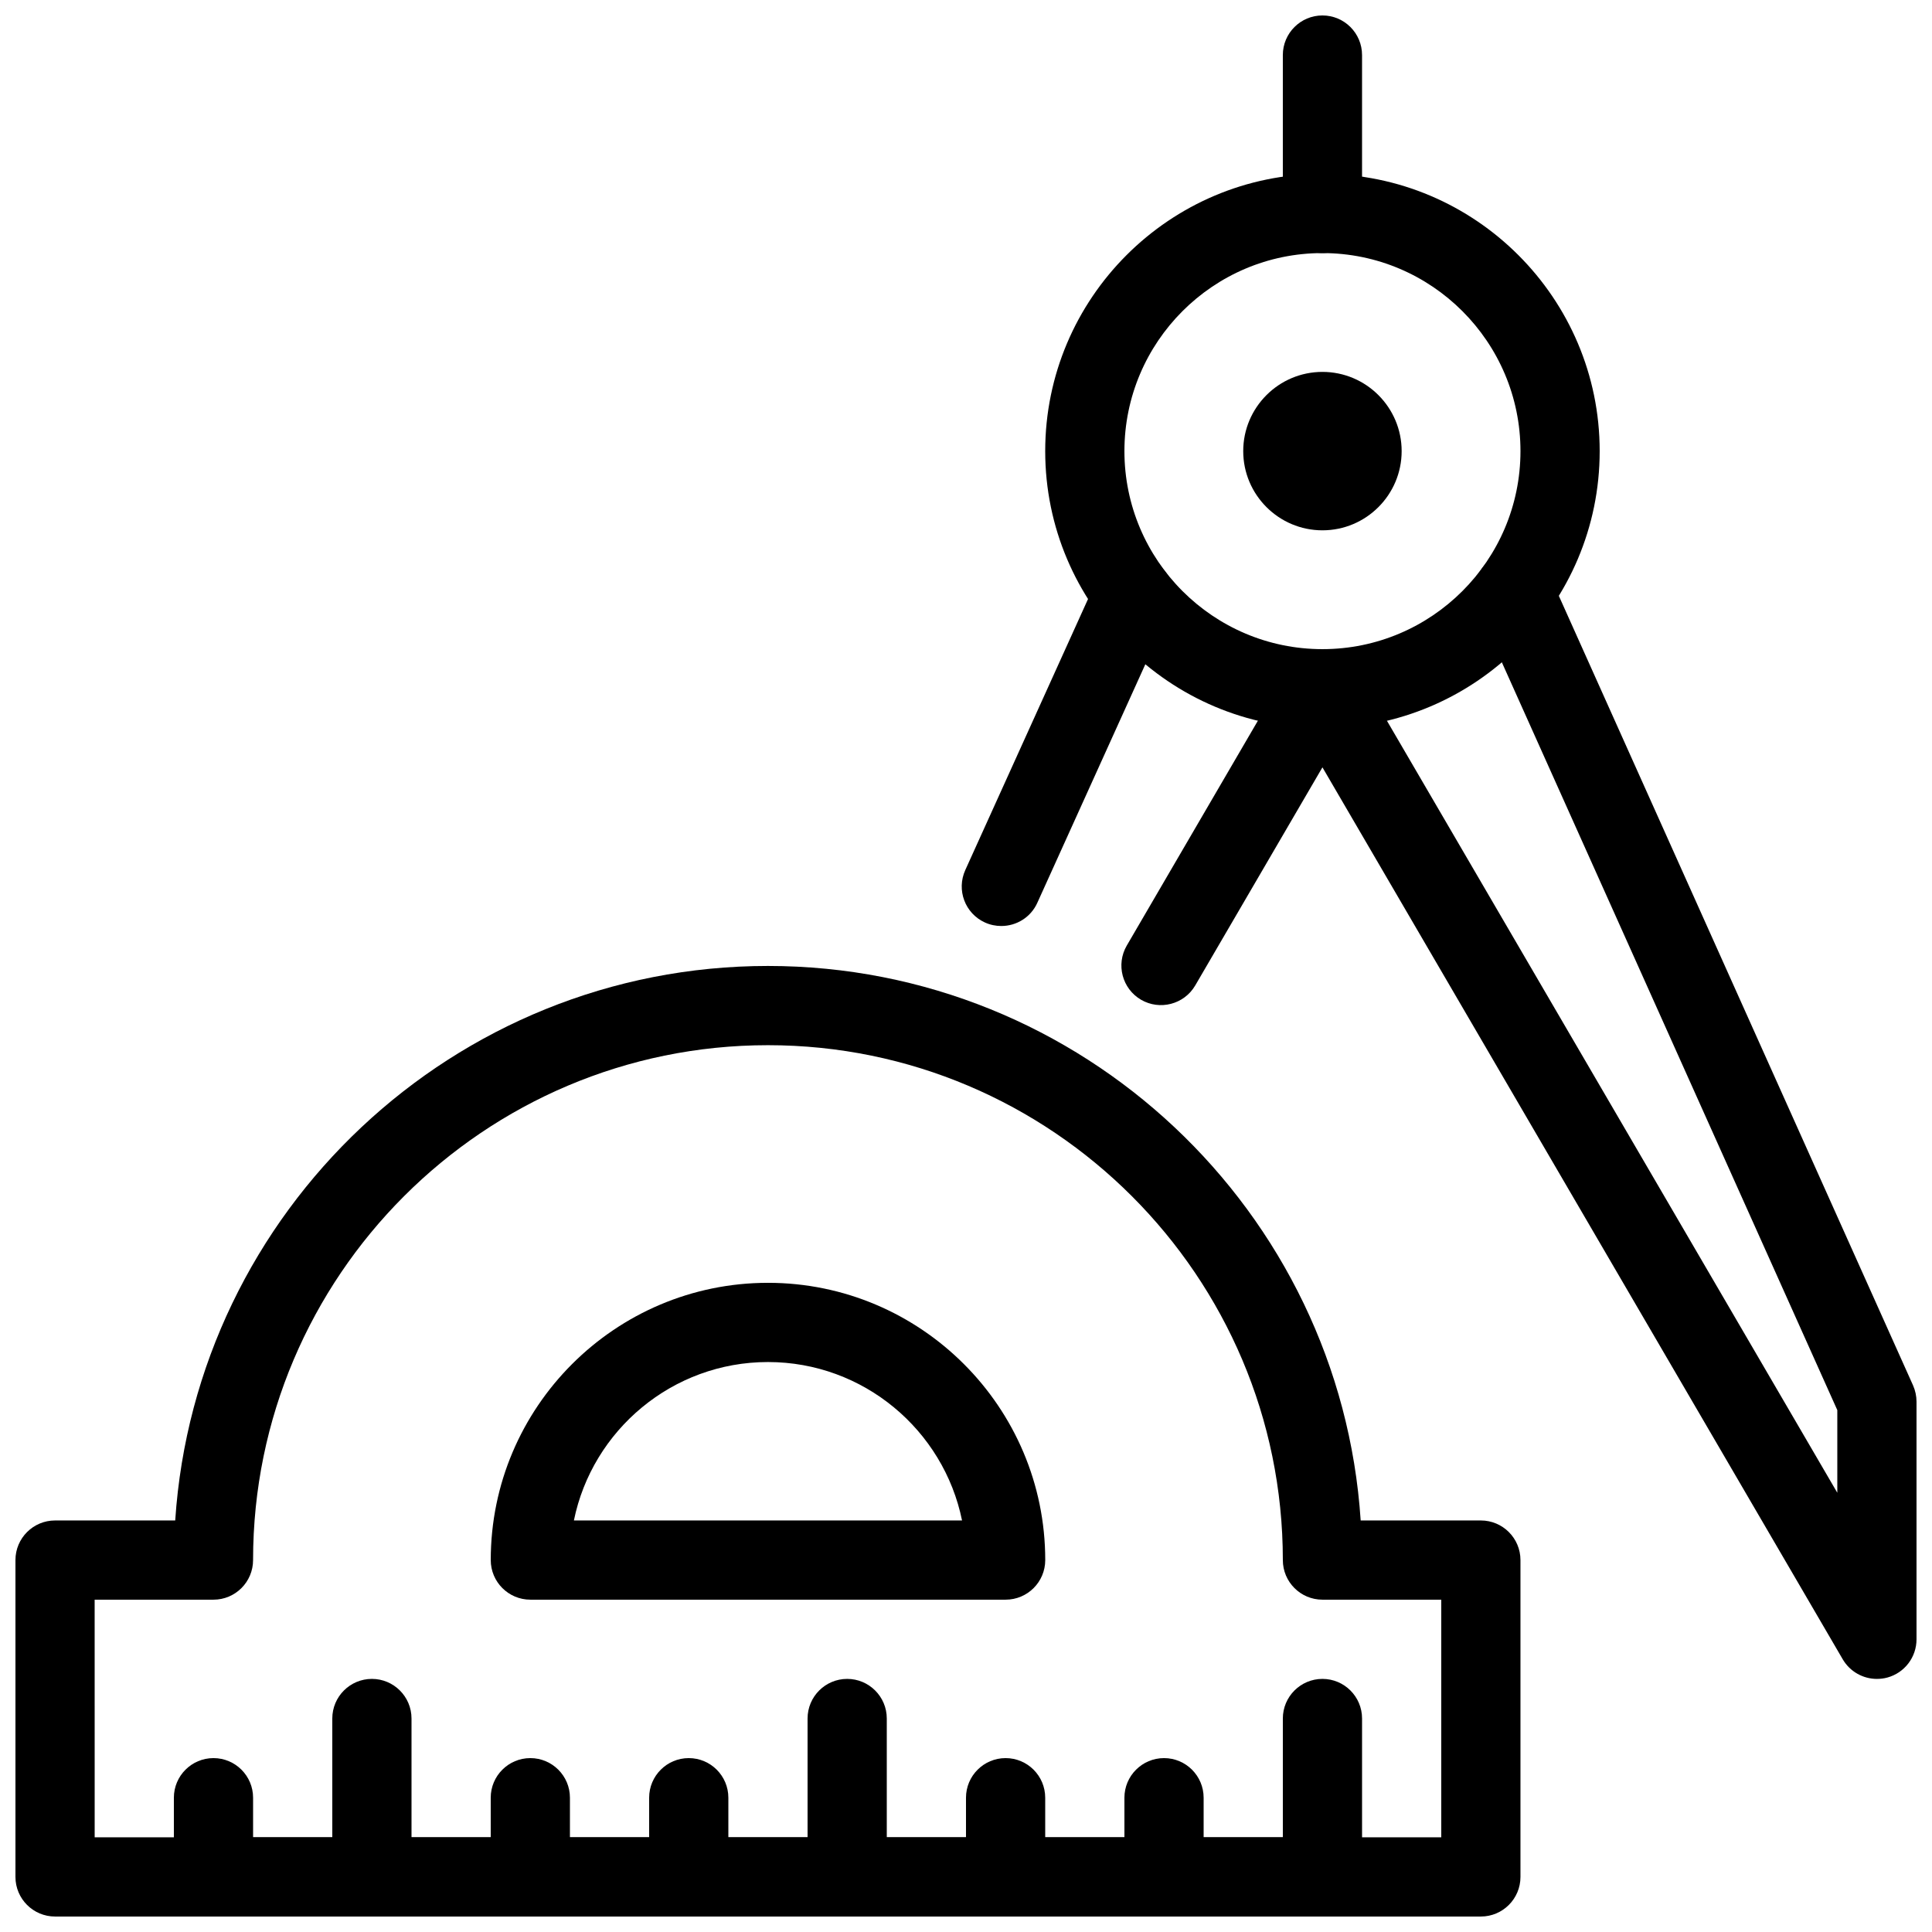
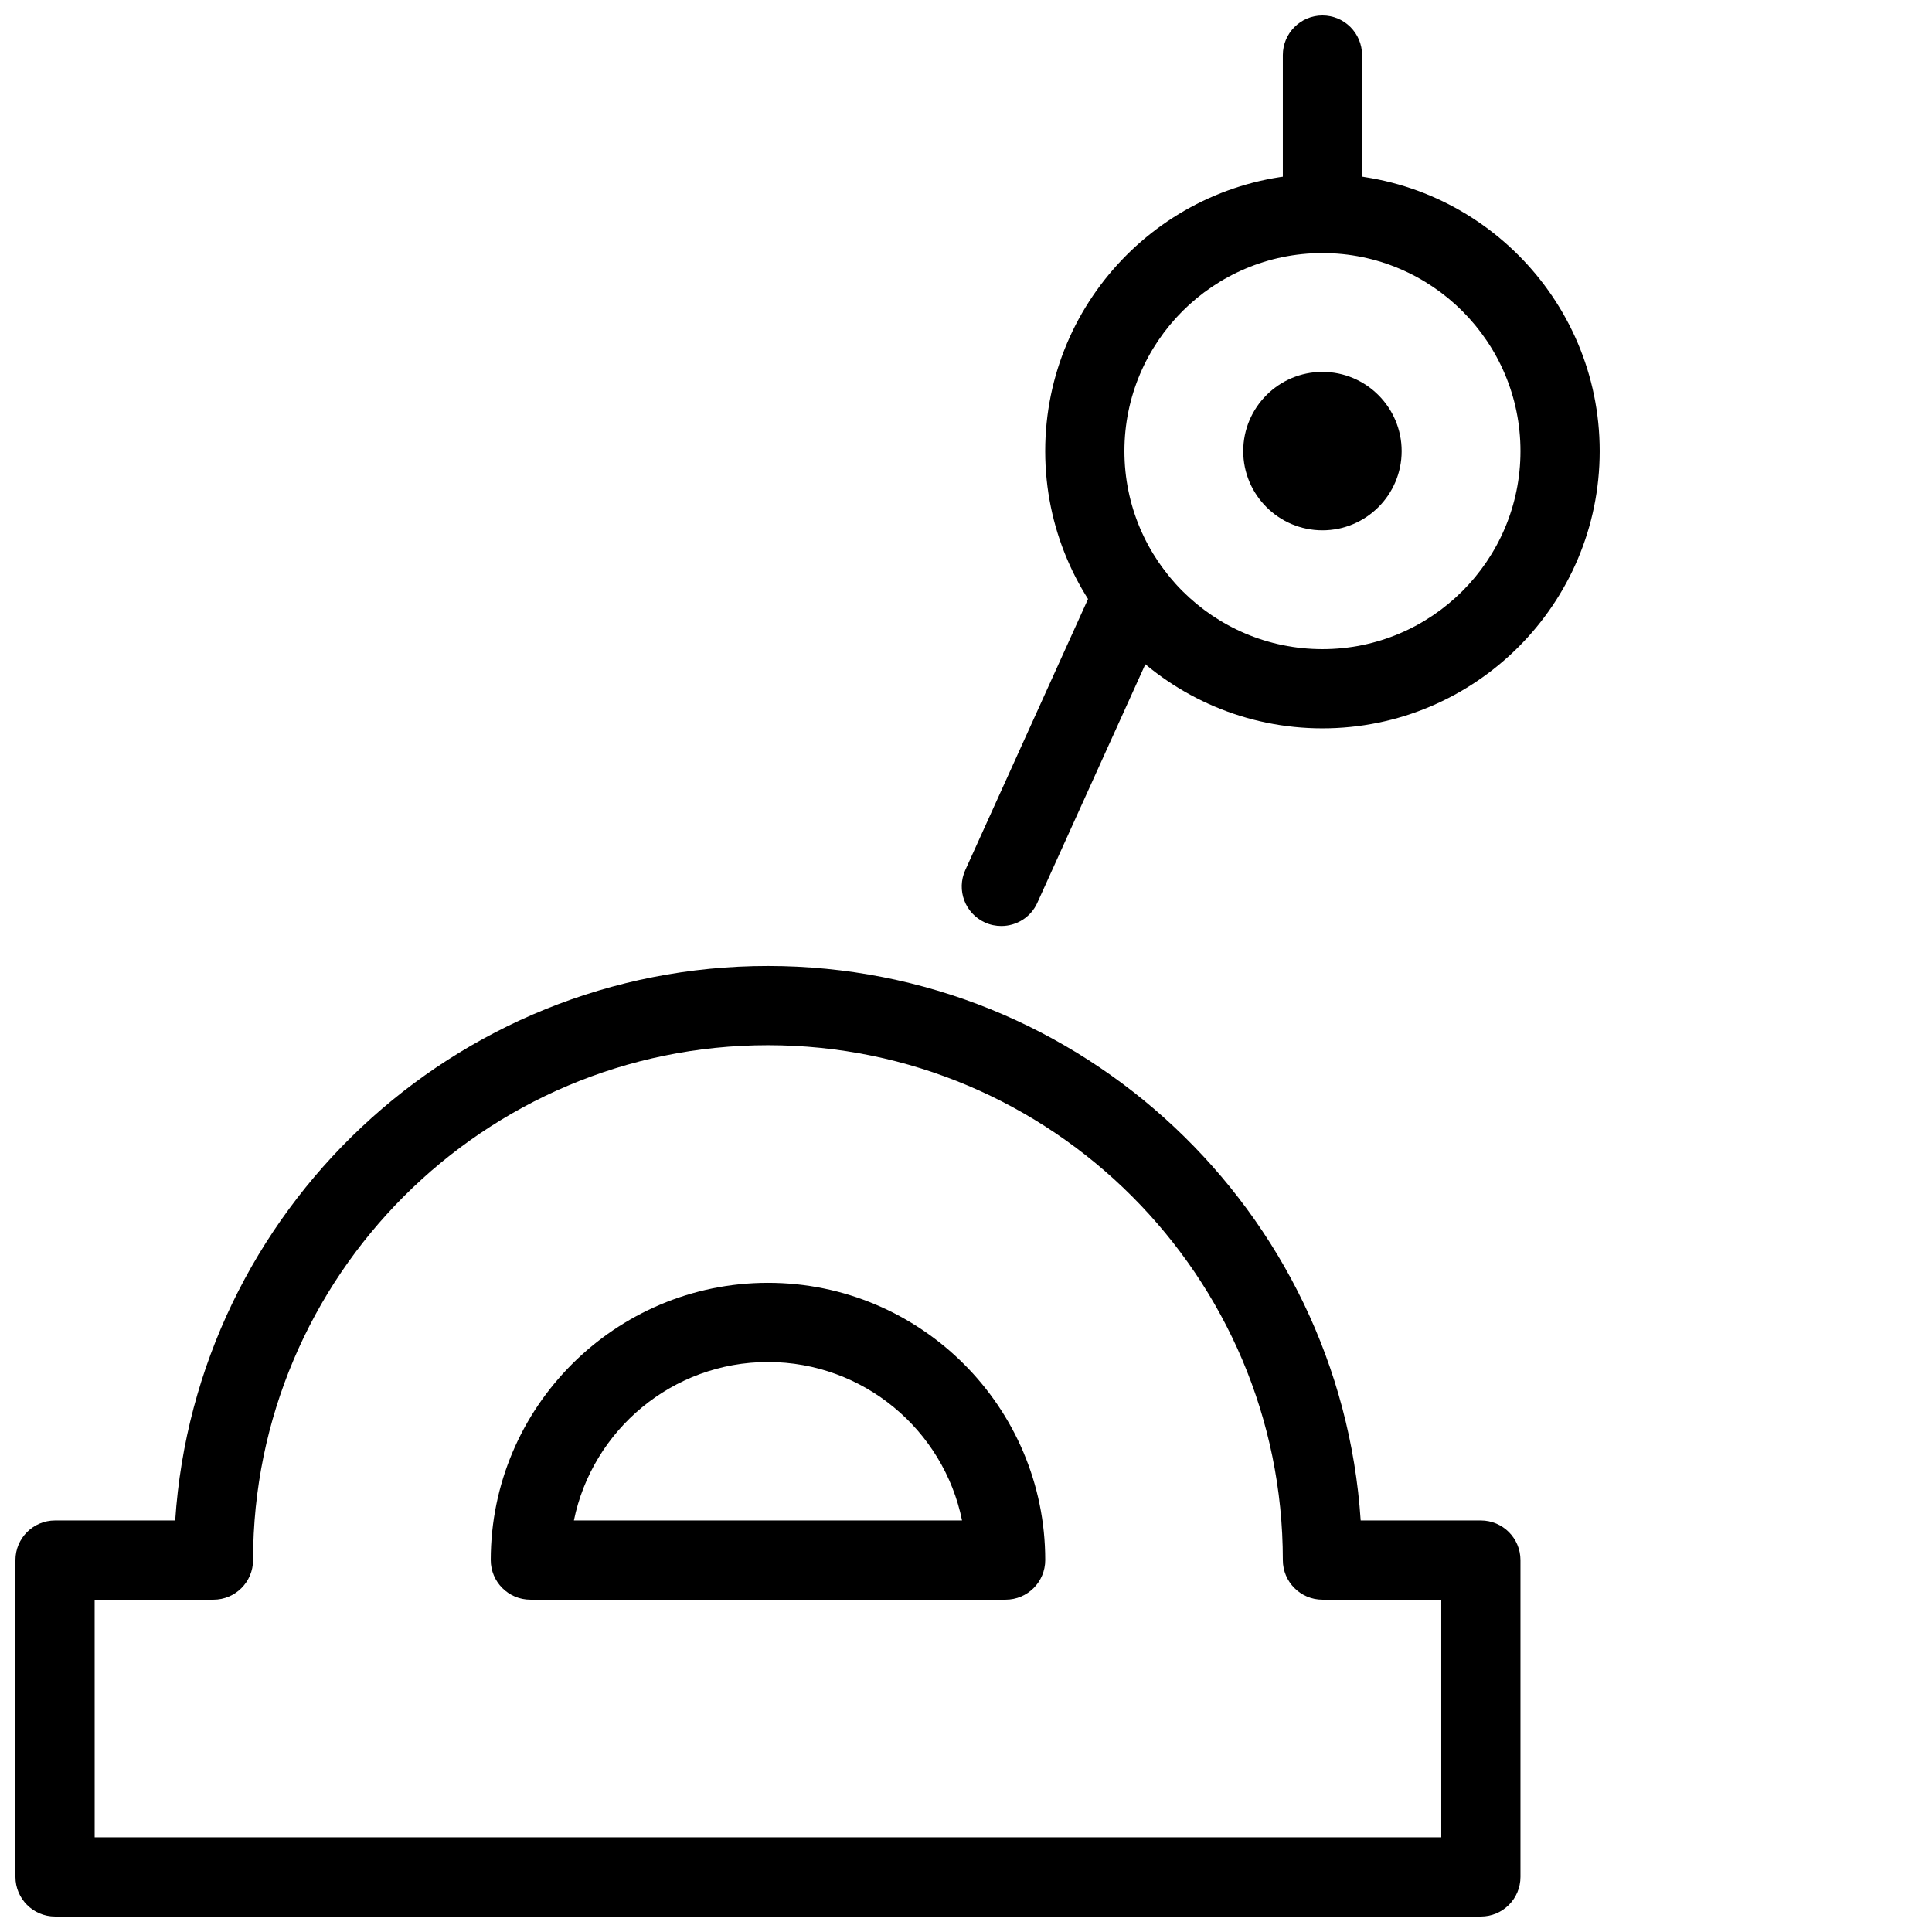
<svg xmlns="http://www.w3.org/2000/svg" width="800px" height="800px" version="1.1" viewBox="144 144 512 512">
  <defs>
    <clipPath id="d">
-       <path d="m441 290h210.9v299h-210.9z" />
-     </clipPath>
+       </clipPath>
    <clipPath id="c">
      <path d="m483 148.09h22v63.906h-22z" />
    </clipPath>
    <clipPath id="b">
      <path d="m148.09 399h398.91v252.9h-398.91z" />
    </clipPath>
    <clipPath id="a">
-       <path d="m190 588h315v63.902h-315z" />
-     </clipPath>
+       </clipPath>
  </defs>
  <g clip-path="url(#d)">
    <path d="m641.41 588.93c-3.672 0-7.16-1.93-9.07-5.207l-137.88-236.37-33.715 57.812c-2.938 5.016-9.383 6.676-14.359 3.777-4.996-2.918-6.695-9.34-3.777-14.359l42.781-73.367c3.738-6.465 14.359-6.465 18.117 0l127.4 218.38v-21.895l-95.324-212.5c-2.371-5.289-0.02-11.504 5.269-13.875 5.269-2.394 11.504-0.02 13.875 5.269l96.25 214.54c0.609 1.383 0.922 2.852 0.922 4.32v62.977c0 4.746-3.168 8.902-7.746 10.141-0.922 0.25-1.848 0.355-2.75 0.355z" />
  </g>
  <path d="m409.36 389.4c-1.449 0-2.938-0.293-4.324-0.922-5.289-2.394-7.621-8.605-5.227-13.898l34.973-77.23c2.371-5.289 8.648-7.621 13.875-5.246 5.289 2.394 7.621 8.605 5.227 13.898l-34.973 77.23c-1.738 3.879-5.539 6.168-9.551 6.168z" />
  <g clip-path="url(#c)">
    <path d="m494.46 211.07c-5.793 0-10.496-4.703-10.496-10.496v-41.984c0-5.793 4.703-10.496 10.496-10.496 5.797 0 10.496 4.703 10.496 10.496v41.984c0 5.793-4.699 10.496-10.496 10.496z" />
  </g>
  <g clip-path="url(#b)">
    <path d="m536.45 651.9h-377.86c-5.793 0-10.496-4.703-10.496-10.496v-83.969c0-5.793 4.703-10.496 10.496-10.496h31.844c5.414-81.934 73.809-146.95 157.08-146.95 83.277 0 151.69 65.012 157.08 146.95h31.848c5.793 0 10.496 4.703 10.496 10.496v83.969c0 5.793-4.699 10.496-10.496 10.496zm-367.36-20.992h356.86v-62.977h-31.488c-5.793 0-10.496-4.703-10.496-10.496 0-75.234-61.211-136.45-136.45-136.45-75.234 0.004-136.45 61.215-136.45 136.45 0 5.797-4.703 10.496-10.496 10.496h-31.488zm335.87-73.473h0.211z" />
  </g>
  <path d="m410.5 567.93h-125.95c-5.793 0-10.496-4.699-10.496-10.496 0-40.512 32.957-73.473 73.473-73.473s73.473 32.957 73.473 73.473c0 5.797-4.703 10.496-10.496 10.496zm-114.41-20.992h102.86c-4.871-23.93-26.094-41.984-51.43-41.984s-46.559 18.055-51.43 41.984z" />
  <path d="m494.46 337.02c-40.512 0-73.469-32.957-73.469-73.473s32.957-73.473 73.469-73.473c40.516 0 73.473 32.957 73.473 73.473s-32.957 73.473-73.473 73.473zm0-125.95c-28.945 0-52.477 23.551-52.477 52.48 0 28.926 23.531 52.48 52.477 52.48 28.949 0 52.48-23.555 52.48-52.48 0-28.93-23.531-52.48-52.48-52.48z" />
  <path d="m494.46 284.54c-11.586 0-20.992-9.426-20.992-20.992 0-11.566 9.406-20.992 20.992-20.992 11.586 0 20.992 9.426 20.992 20.992 0 11.566-9.402 20.992-20.992 20.992zm0-21.016v0l10.496 0.023z" />
  <g clip-path="url(#a)">
    <path d="m494.46 651.9h-293.89c-5.789 0-10.492-4.703-10.492-10.496v-20.992c0-5.793 4.703-10.496 10.496-10.496s10.496 4.703 10.496 10.496v10.496h20.992v-31.488c0-5.793 4.703-10.496 10.496-10.496 5.793 0 10.496 4.703 10.496 10.496v31.488h20.992v-10.496c0-5.793 4.703-10.496 10.496-10.496s10.496 4.703 10.496 10.496v10.496h20.992v-10.496c0-5.793 4.703-10.496 10.496-10.496 5.793 0 10.496 4.703 10.496 10.496v10.496h20.992v-31.488c0-5.793 4.703-10.496 10.496-10.496s10.496 4.703 10.496 10.496v31.488h20.992v-10.496c0-5.793 4.703-10.496 10.496-10.496 5.793 0 10.496 4.703 10.496 10.496v10.496h20.992v-10.496c0-5.793 4.703-10.496 10.496-10.496s10.496 4.703 10.496 10.496v10.496h20.992v-31.488c0-5.793 4.703-10.496 10.496-10.496 5.793 0 10.496 4.703 10.496 10.496v41.984c-0.004 5.793-4.703 10.496-10.5 10.496z" />
  </g>
</svg>